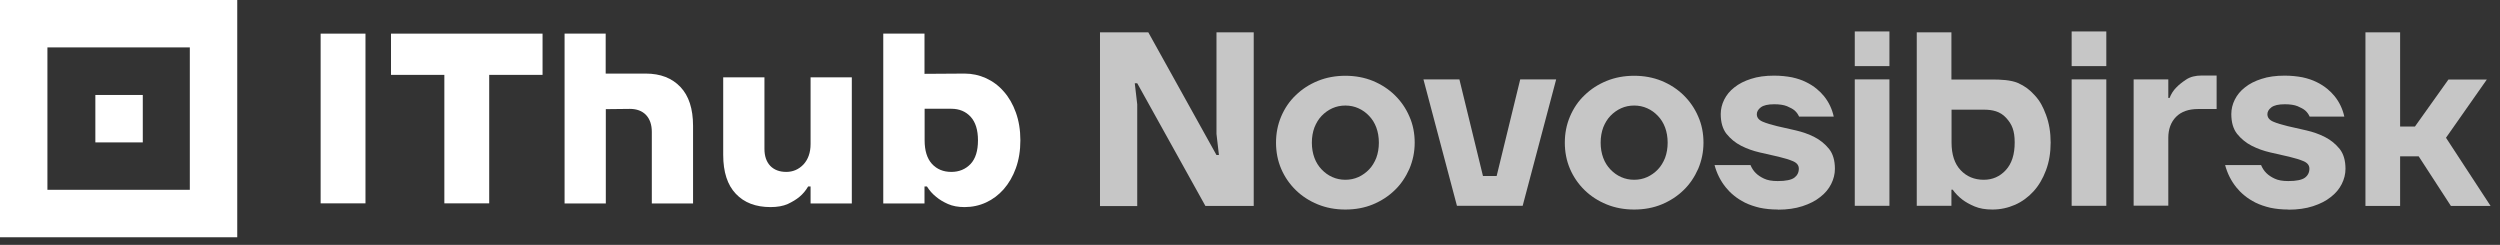
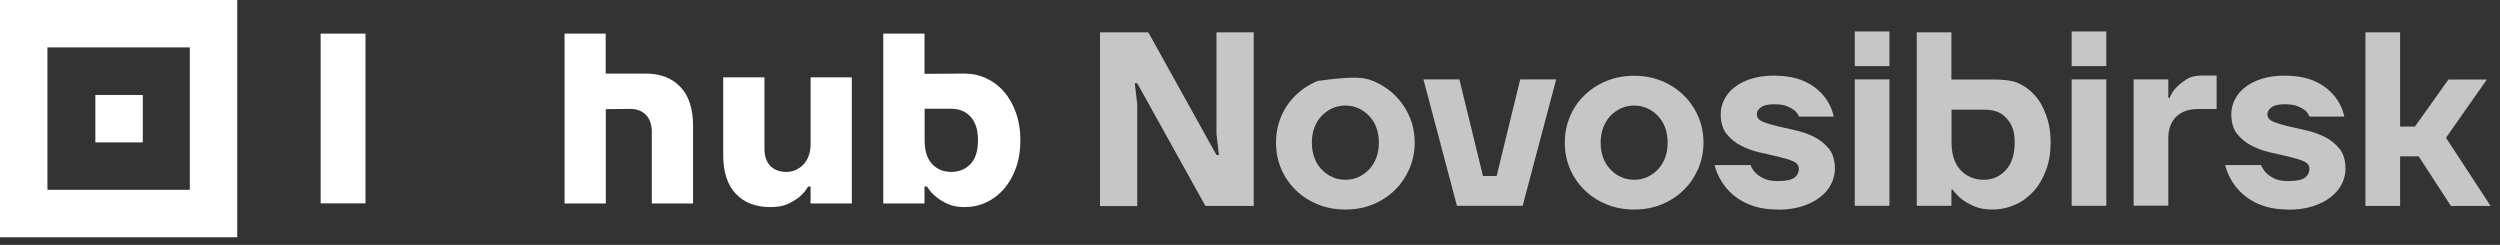
<svg xmlns="http://www.w3.org/2000/svg" width="194" height="19" viewBox="0 0 194 19" fill="none">
  <rect x="0" y="0" width="194" height="19" fill="#333333" stroke="none" />
  <g clip-path="url(#clip0_926_154)">
    <path d="M11.08 7.37H7.4V11.05H11.08V7.37Z" fill="white" />
    <path d="M0 0V18.41H18.41V0H0ZM14.73 14.73H3.68V3.68H14.73V14.73Z" fill="white" />
    <path d="M24.881 2.61H28.361V15.78H24.881V2.61Z" fill="white" />
-     <path d="M34.482 5.81H30.342V2.61H42.102V5.81H37.962V15.78H34.482V5.81Z" fill="white" />
    <path d="M43.801 2.61H47.001V5.71H50.111C51.251 5.71 52.151 6.06 52.801 6.75C53.451 7.43 53.781 8.44 53.781 9.77V15.79H50.581V10.24C50.581 9.68 50.431 9.24 50.131 8.92C49.831 8.61 49.411 8.45 48.891 8.45L47.011 8.47V15.79H43.811V2.61H43.801Z" fill="white" />
    <path d="M59.791 16.07C58.651 16.07 57.751 15.73 57.101 15.04C56.451 14.36 56.121 13.35 56.121 12.02V6H59.321V11.55C59.321 12.11 59.471 12.55 59.771 12.87C60.071 13.18 60.491 13.34 61.011 13.34C61.531 13.34 61.981 13.15 62.351 12.76C62.711 12.37 62.901 11.84 62.901 11.18V6H66.101V15.79H62.901V14.47H62.711C62.531 14.78 62.311 15.05 62.031 15.28C61.791 15.48 61.491 15.66 61.131 15.83C60.771 15.99 60.321 16.07 59.791 16.07Z" fill="white" />
    <path d="M74.851 16.07C74.351 16.07 73.921 15.99 73.561 15.83C73.201 15.67 72.901 15.49 72.651 15.28C72.361 15.05 72.121 14.78 71.931 14.47H71.741V15.79H68.541V2.61H71.741V5.73L74.851 5.71C75.441 5.71 75.991 5.83 76.521 6.07C77.041 6.31 77.501 6.65 77.891 7.1C78.291 7.55 78.601 8.09 78.831 8.73C79.061 9.37 79.181 10.09 79.181 10.89C79.181 11.69 79.061 12.41 78.831 13.05C78.601 13.69 78.281 14.23 77.891 14.68C77.491 15.13 77.041 15.47 76.521 15.71C76.001 15.95 75.441 16.07 74.851 16.07ZM73.821 13.34C74.431 13.34 74.931 13.13 75.321 12.72C75.701 12.31 75.891 11.7 75.891 10.89C75.891 10.08 75.701 9.48 75.321 9.06C74.941 8.65 74.441 8.44 73.821 8.44H71.751V10.89C71.751 11.69 71.941 12.3 72.321 12.72C72.701 13.13 73.201 13.34 73.821 13.34Z" fill="white" />
    <path d="M85.359 2.51H89.109L94.399 12.03H94.589L94.399 10.39V2.51H97.289V15.98H93.539L88.249 6.46H88.059L88.249 8.1V15.99H85.359V2.51Z" fill="#C6C6C6" />
-     <path d="M104.4 16.26C103.63 16.26 102.92 16.13 102.26 15.86C101.6 15.59 101.03 15.22 100.55 14.75C100.07 14.28 99.689 13.73 99.419 13.1C99.15 12.47 99.019 11.79 99.019 11.07C99.019 10.35 99.15 9.68 99.419 9.04C99.689 8.41 100.06 7.85 100.55 7.39C101.03 6.92 101.6 6.55 102.26 6.28C102.92 6.01 103.64 5.88 104.4 5.88C105.16 5.88 105.88 6.01 106.54 6.28C107.19 6.55 107.76 6.92 108.24 7.39C108.72 7.86 109.1 8.41 109.37 9.04C109.65 9.67 109.78 10.35 109.78 11.07C109.78 11.79 109.64 12.46 109.37 13.1C109.09 13.73 108.72 14.29 108.24 14.75C107.76 15.22 107.19 15.59 106.54 15.86C105.89 16.13 105.17 16.26 104.4 16.26ZM104.4 13.95C104.76 13.95 105.1 13.88 105.41 13.74C105.72 13.6 106 13.4 106.24 13.15C106.48 12.9 106.66 12.6 106.8 12.25C106.93 11.9 107 11.5 107 11.07C107 10.64 106.93 10.24 106.8 9.89C106.67 9.54 106.48 9.24 106.24 8.99C106 8.74 105.73 8.54 105.41 8.4C105.1 8.26 104.76 8.19 104.4 8.19C104.04 8.19 103.7 8.26 103.39 8.4C103.08 8.54 102.8 8.74 102.56 8.99C102.32 9.24 102.14 9.54 102 9.89C101.87 10.24 101.8 10.64 101.8 11.07C101.8 11.5 101.87 11.9 102 12.25C102.13 12.6 102.32 12.9 102.56 13.15C102.8 13.4 103.07 13.6 103.39 13.74C103.7 13.88 104.04 13.95 104.4 13.95Z" fill="#C6C6C6" />
+     <path d="M104.4 16.26C103.63 16.26 102.92 16.13 102.26 15.86C101.6 15.59 101.03 15.22 100.55 14.75C100.07 14.28 99.689 13.73 99.419 13.1C99.15 12.47 99.019 11.79 99.019 11.07C99.019 10.35 99.15 9.68 99.419 9.04C99.689 8.41 100.06 7.85 100.55 7.39C101.03 6.92 101.6 6.55 102.26 6.28C105.16 5.88 105.88 6.01 106.54 6.28C107.19 6.55 107.76 6.92 108.24 7.39C108.72 7.86 109.1 8.41 109.37 9.04C109.65 9.67 109.78 10.35 109.78 11.07C109.78 11.79 109.64 12.46 109.37 13.1C109.09 13.73 108.72 14.29 108.24 14.75C107.76 15.22 107.19 15.59 106.54 15.86C105.89 16.13 105.17 16.26 104.4 16.26ZM104.4 13.95C104.76 13.95 105.1 13.88 105.41 13.74C105.72 13.6 106 13.4 106.24 13.15C106.48 12.9 106.66 12.6 106.8 12.25C106.93 11.9 107 11.5 107 11.07C107 10.64 106.93 10.24 106.8 9.89C106.67 9.54 106.48 9.24 106.24 8.99C106 8.74 105.73 8.54 105.41 8.4C105.1 8.26 104.76 8.19 104.4 8.19C104.04 8.19 103.7 8.26 103.39 8.4C103.08 8.54 102.8 8.74 102.56 8.99C102.32 9.24 102.14 9.54 102 9.89C101.87 10.24 101.8 10.64 101.8 11.07C101.8 11.5 101.87 11.9 102 12.25C102.13 12.6 102.32 12.9 102.56 13.15C102.8 13.4 103.07 13.6 103.39 13.74C103.7 13.88 104.04 13.95 104.4 13.95Z" fill="#C6C6C6" />
    <path d="M110.459 6.16H113.249L115.079 13.66H116.139L117.969 6.16H120.759L118.159 15.97H113.059L110.459 6.16Z" fill="#C6C6C6" />
    <path d="M126.81 16.26C126.04 16.26 125.33 16.13 124.67 15.86C124.01 15.59 123.44 15.22 122.96 14.75C122.48 14.28 122.1 13.73 121.83 13.1C121.56 12.47 121.43 11.79 121.43 11.07C121.43 10.35 121.56 9.68 121.83 9.04C122.1 8.41 122.47 7.85 122.96 7.39C123.44 6.92 124.01 6.55 124.67 6.28C125.33 6.01 126.05 5.88 126.81 5.88C127.57 5.88 128.29 6.01 128.95 6.28C129.6 6.55 130.17 6.92 130.65 7.39C131.13 7.86 131.51 8.41 131.78 9.04C132.06 9.67 132.19 10.35 132.19 11.07C132.19 11.79 132.05 12.46 131.78 13.1C131.5 13.73 131.13 14.29 130.65 14.75C130.17 15.22 129.6 15.59 128.95 15.86C128.3 16.13 127.58 16.26 126.81 16.26ZM126.81 13.95C127.17 13.95 127.51 13.88 127.82 13.74C128.13 13.6 128.41 13.4 128.65 13.15C128.89 12.9 129.07 12.6 129.21 12.25C129.34 11.9 129.41 11.5 129.41 11.07C129.41 10.64 129.34 10.24 129.21 9.89C129.08 9.54 128.89 9.24 128.65 8.99C128.41 8.74 128.14 8.54 127.82 8.4C127.51 8.26 127.17 8.19 126.81 8.19C126.45 8.19 126.11 8.26 125.8 8.4C125.49 8.54 125.21 8.74 124.97 8.99C124.73 9.24 124.55 9.54 124.41 9.89C124.28 10.24 124.21 10.64 124.21 11.07C124.21 11.5 124.28 11.9 124.41 12.25C124.54 12.6 124.73 12.9 124.97 13.15C125.21 13.4 125.48 13.6 125.8 13.74C126.11 13.88 126.45 13.95 126.81 13.95Z" fill="#C6C6C6" />
    <path d="M137.969 16.26C137.439 16.26 136.969 16.21 136.549 16.12C136.129 16.02 135.749 15.89 135.419 15.73C135.089 15.56 134.799 15.38 134.549 15.17C134.299 14.97 134.089 14.75 133.919 14.54C133.509 14.03 133.219 13.45 133.049 12.81H135.839C135.939 13.05 136.079 13.27 136.259 13.44C136.409 13.59 136.629 13.74 136.889 13.86C137.159 13.99 137.509 14.05 137.949 14.05C138.579 14.05 139.009 13.96 139.239 13.79C139.469 13.62 139.589 13.38 139.589 13.09C139.589 12.83 139.439 12.64 139.139 12.51C138.839 12.38 138.459 12.27 138.009 12.16C137.559 12.06 137.079 11.95 136.559 11.83C136.039 11.71 135.559 11.54 135.109 11.31C134.659 11.08 134.289 10.77 133.979 10.39C133.679 10.01 133.529 9.49 133.529 8.85C133.529 8.47 133.619 8.09 133.799 7.73C133.979 7.37 134.239 7.05 134.589 6.78C134.939 6.5 135.369 6.28 135.879 6.12C136.389 5.95 136.989 5.87 137.669 5.87C138.179 5.87 138.639 5.92 139.059 6C139.469 6.09 139.829 6.21 140.149 6.37C140.459 6.52 140.739 6.7 140.969 6.89C141.199 7.08 141.389 7.27 141.549 7.47C141.919 7.93 142.169 8.46 142.299 9.05H139.609C139.529 8.87 139.419 8.71 139.259 8.57C139.119 8.45 138.919 8.35 138.669 8.24C138.419 8.14 138.089 8.09 137.679 8.09C137.189 8.09 136.849 8.17 136.639 8.33C136.429 8.49 136.329 8.67 136.329 8.86C136.329 9.12 136.479 9.31 136.779 9.44C137.079 9.57 137.459 9.68 137.909 9.79C138.359 9.89 138.839 10 139.359 10.12C139.879 10.24 140.359 10.41 140.809 10.64C141.259 10.87 141.629 11.18 141.939 11.56C142.239 11.94 142.389 12.46 142.389 13.1C142.389 13.51 142.289 13.9 142.099 14.28C141.909 14.66 141.629 15 141.249 15.29C140.879 15.59 140.419 15.82 139.869 16C139.319 16.18 138.679 16.27 137.969 16.27V16.26Z" fill="#C6C6C6" />
    <path d="M143.93 6.16H146.62V15.97H143.93V6.16Z" fill="#C6C6C6" />
    <path d="M154.61 16.26C154.07 16.26 153.61 16.18 153.23 16.02C152.85 15.86 152.53 15.68 152.28 15.49C151.98 15.26 151.73 15 151.53 14.72H151.43V15.97H148.74V2.51H151.43V6.17H154.6C155.23 6.17 156.04 6.2 156.59 6.44C157.13 6.68 157.49 6.95 157.9 7.4C158.31 7.85 158.53 8.27 158.77 8.91C159.01 9.55 159.13 10.27 159.13 11.06C159.13 11.85 159.01 12.57 158.77 13.21C158.53 13.85 158.21 14.4 157.8 14.85C157.39 15.3 156.91 15.65 156.37 15.89C155.82 16.13 155.24 16.26 154.61 16.26ZM153.94 13.95C154.62 13.95 155.19 13.7 155.65 13.2C156.11 12.7 156.34 11.99 156.34 11.06C156.34 10.13 156.13 9.64 155.67 9.14C155.21 8.64 154.62 8.51 153.94 8.51H151.44V11.06C151.44 11.98 151.67 12.7 152.14 13.2C152.61 13.7 153.21 13.95 153.94 13.95Z" fill="#C6C6C6" />
    <path d="M160.76 6.16H163.45V15.97H160.76V6.16Z" fill="#C6C6C6" />
    <path d="M165.57 6.16H168.26V7.6H168.36C168.48 7.29 168.65 7.02 168.88 6.79C169.07 6.59 169.33 6.38 169.65 6.17C169.97 5.96 170.37 5.86 170.86 5.86H172.01V8.46H170.57C169.84 8.46 169.27 8.66 168.87 9.06C168.47 9.46 168.26 10.01 168.26 10.7V15.96H165.57V6.16Z" fill="#C6C6C6" />
    <path d="M177.59 16.26C177.06 16.26 176.59 16.21 176.17 16.12C175.75 16.02 175.37 15.89 175.04 15.73C174.71 15.56 174.42 15.38 174.17 15.17C173.92 14.97 173.71 14.75 173.54 14.54C173.13 14.03 172.84 13.45 172.67 12.81H175.46C175.56 13.05 175.7 13.27 175.88 13.44C176.03 13.59 176.25 13.74 176.51 13.86C176.78 13.99 177.13 14.05 177.57 14.05C178.2 14.05 178.63 13.96 178.86 13.79C179.09 13.62 179.21 13.38 179.21 13.09C179.21 12.83 179.06 12.64 178.76 12.51C178.46 12.38 178.08 12.27 177.63 12.16C177.18 12.06 176.7 11.95 176.18 11.83C175.66 11.71 175.18 11.54 174.73 11.31C174.28 11.08 173.91 10.77 173.6 10.39C173.3 10.01 173.15 9.49 173.15 8.85C173.15 8.47 173.24 8.09 173.42 7.73C173.6 7.37 173.86 7.05 174.21 6.78C174.56 6.5 174.99 6.28 175.5 6.12C176.01 5.95 176.61 5.87 177.29 5.87C177.8 5.87 178.26 5.92 178.68 6C179.09 6.09 179.45 6.21 179.77 6.37C180.08 6.52 180.36 6.7 180.59 6.89C180.82 7.08 181.01 7.27 181.17 7.47C181.54 7.93 181.79 8.46 181.92 9.05H179.23C179.15 8.87 179.04 8.71 178.88 8.57C178.74 8.45 178.54 8.35 178.29 8.24C178.04 8.14 177.71 8.09 177.3 8.09C176.81 8.09 176.47 8.17 176.26 8.33C176.05 8.49 175.95 8.67 175.95 8.86C175.95 9.12 176.1 9.31 176.4 9.44C176.7 9.57 177.08 9.68 177.53 9.79C177.98 9.89 178.46 10 178.98 10.12C179.5 10.24 179.98 10.41 180.43 10.64C180.88 10.87 181.25 11.18 181.56 11.56C181.86 11.94 182.01 12.46 182.01 13.1C182.01 13.51 181.91 13.9 181.72 14.28C181.53 14.66 181.25 15 180.87 15.29C180.5 15.59 180.04 15.82 179.49 16C178.94 16.18 178.3 16.27 177.59 16.27V16.26Z" fill="#C6C6C6" />
    <path d="M183.559 2.51H186.249V9.82H187.399L189.999 6.17H192.979L189.809 10.69L193.269 15.98H190.189L187.689 12.13H186.249V15.98H183.559V2.51Z" fill="#C6C6C6" />
    <path d="M146.62 2.44H143.93V5.13H146.62V2.44Z" fill="#C6C6C6" />
    <path d="M163.45 2.44H160.76V5.13H163.45V2.44Z" fill="#C6C6C6" />
  </g>
  <defs>
    <clipPath id="clip0_926_154">
      <rect width="193.27" height="18.41" fill="white" />
    </clipPath>
  </defs>
</svg>